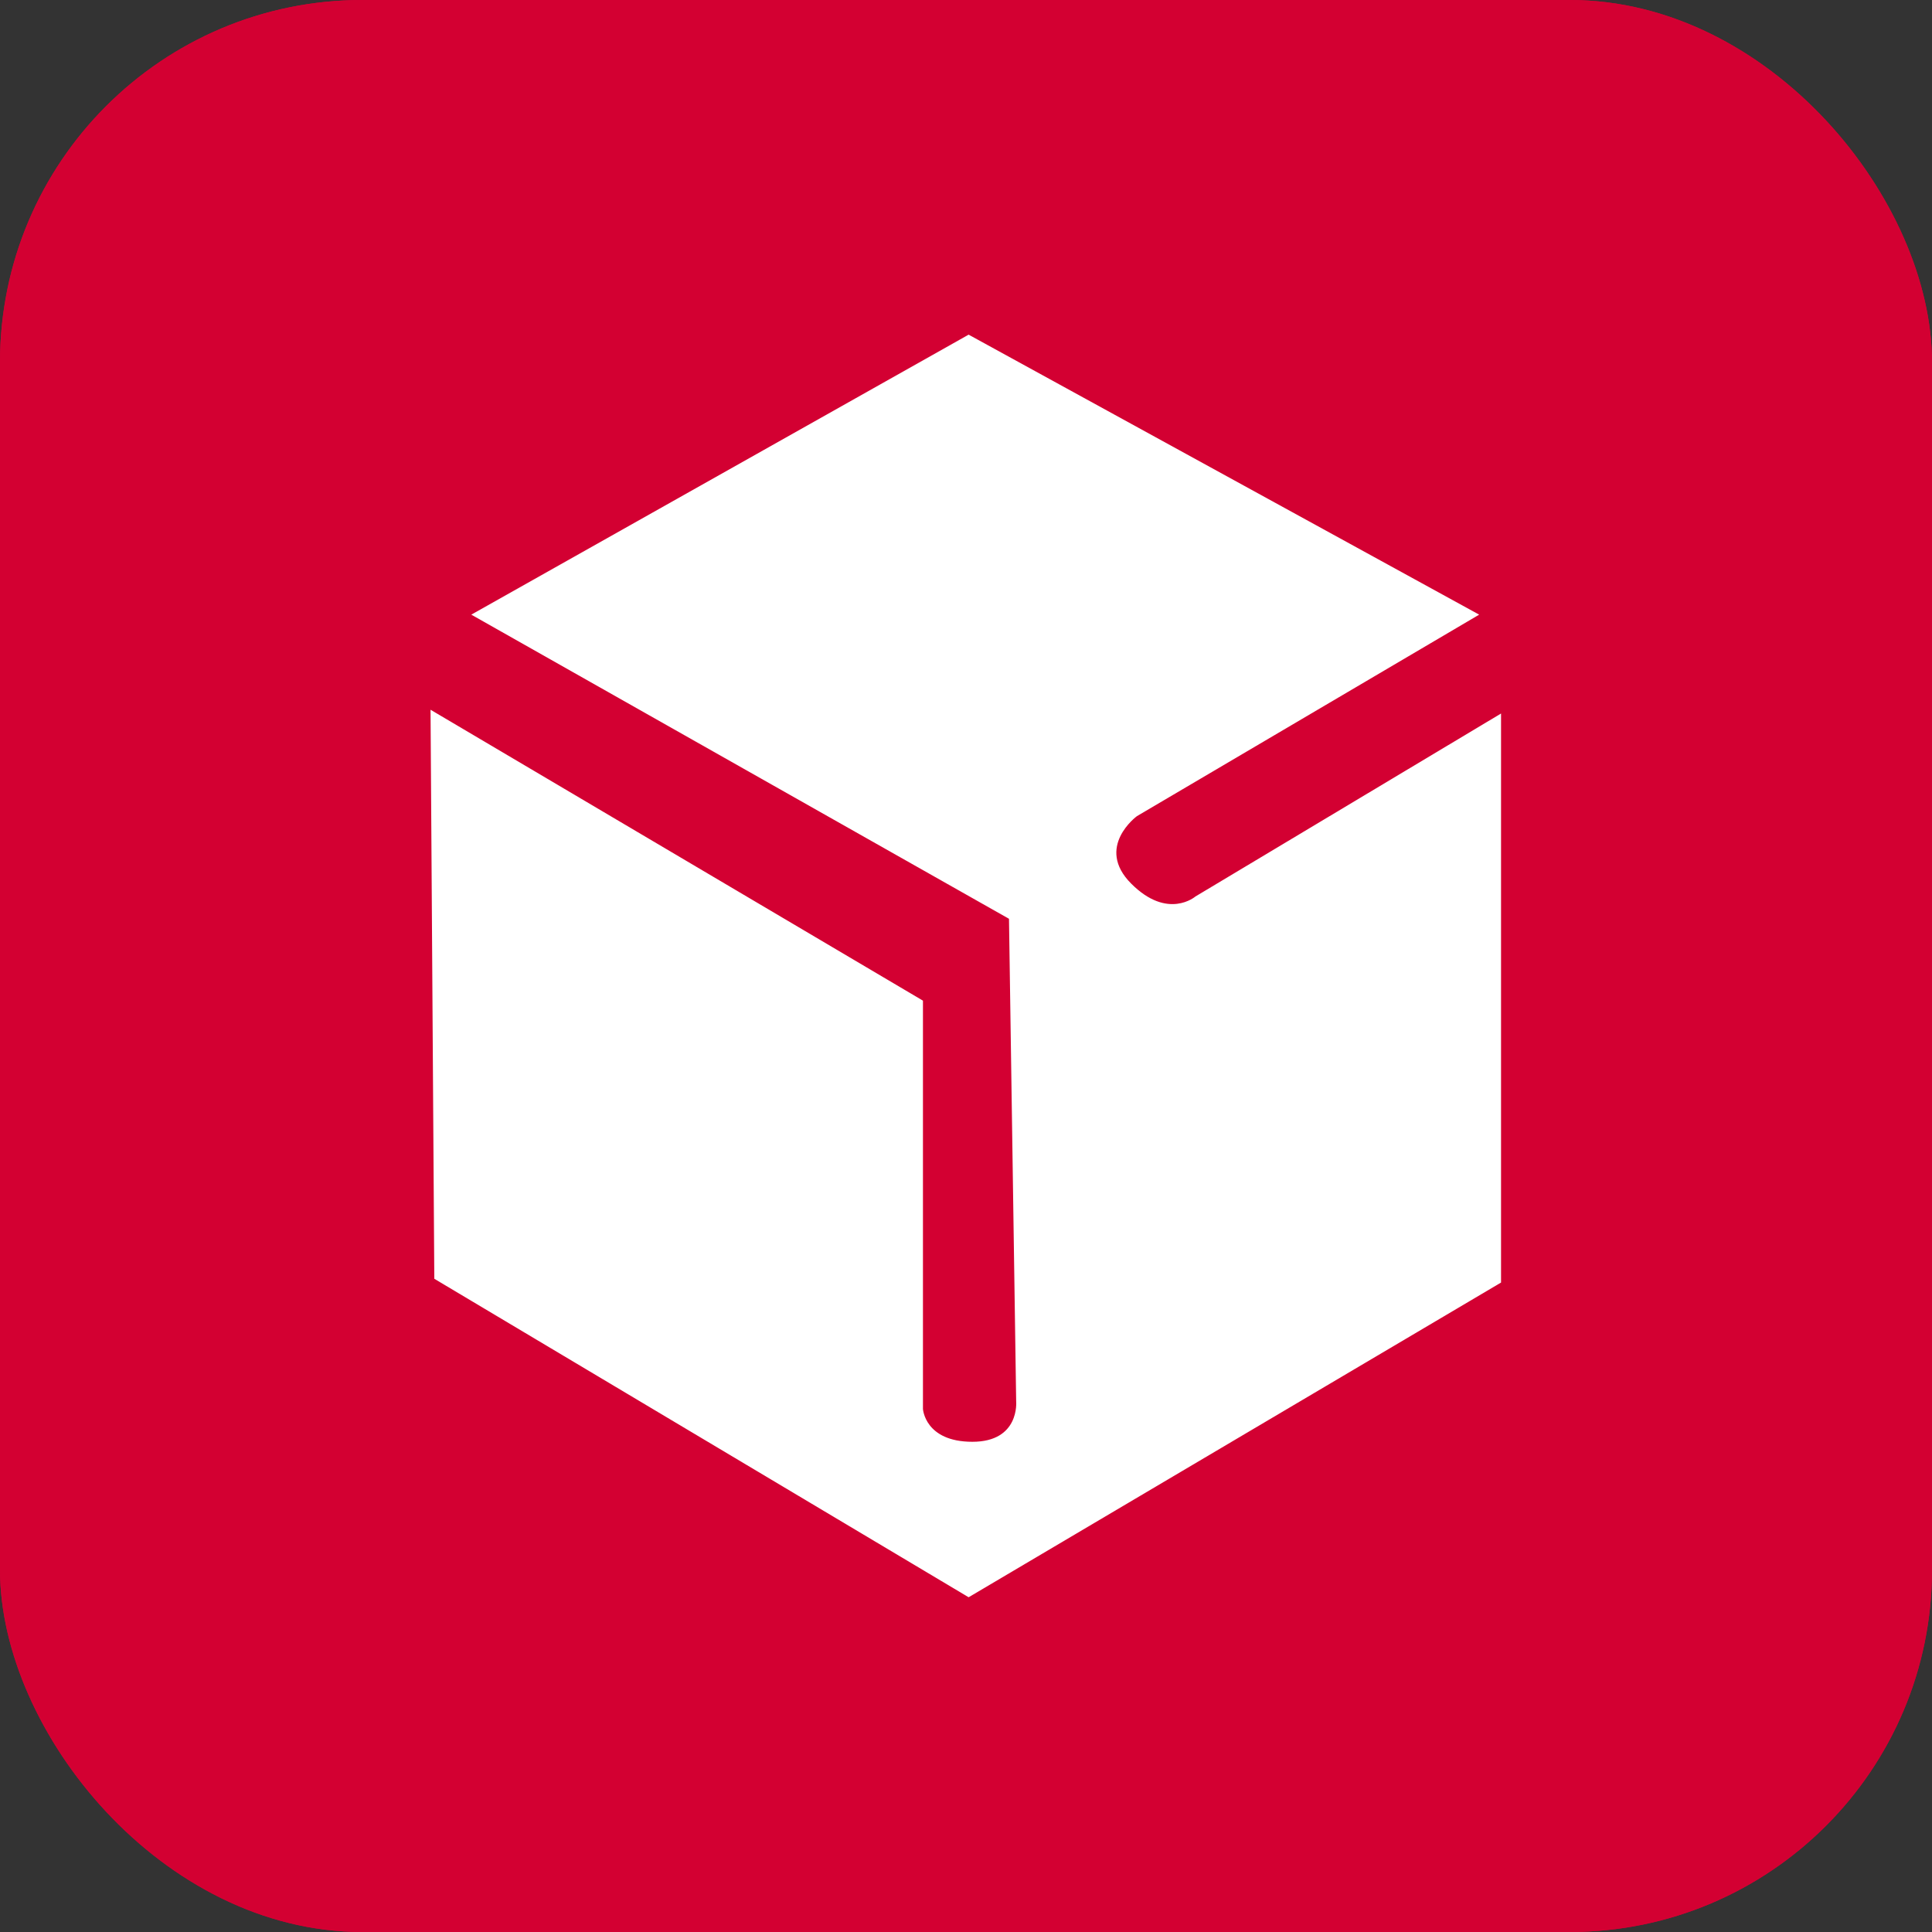
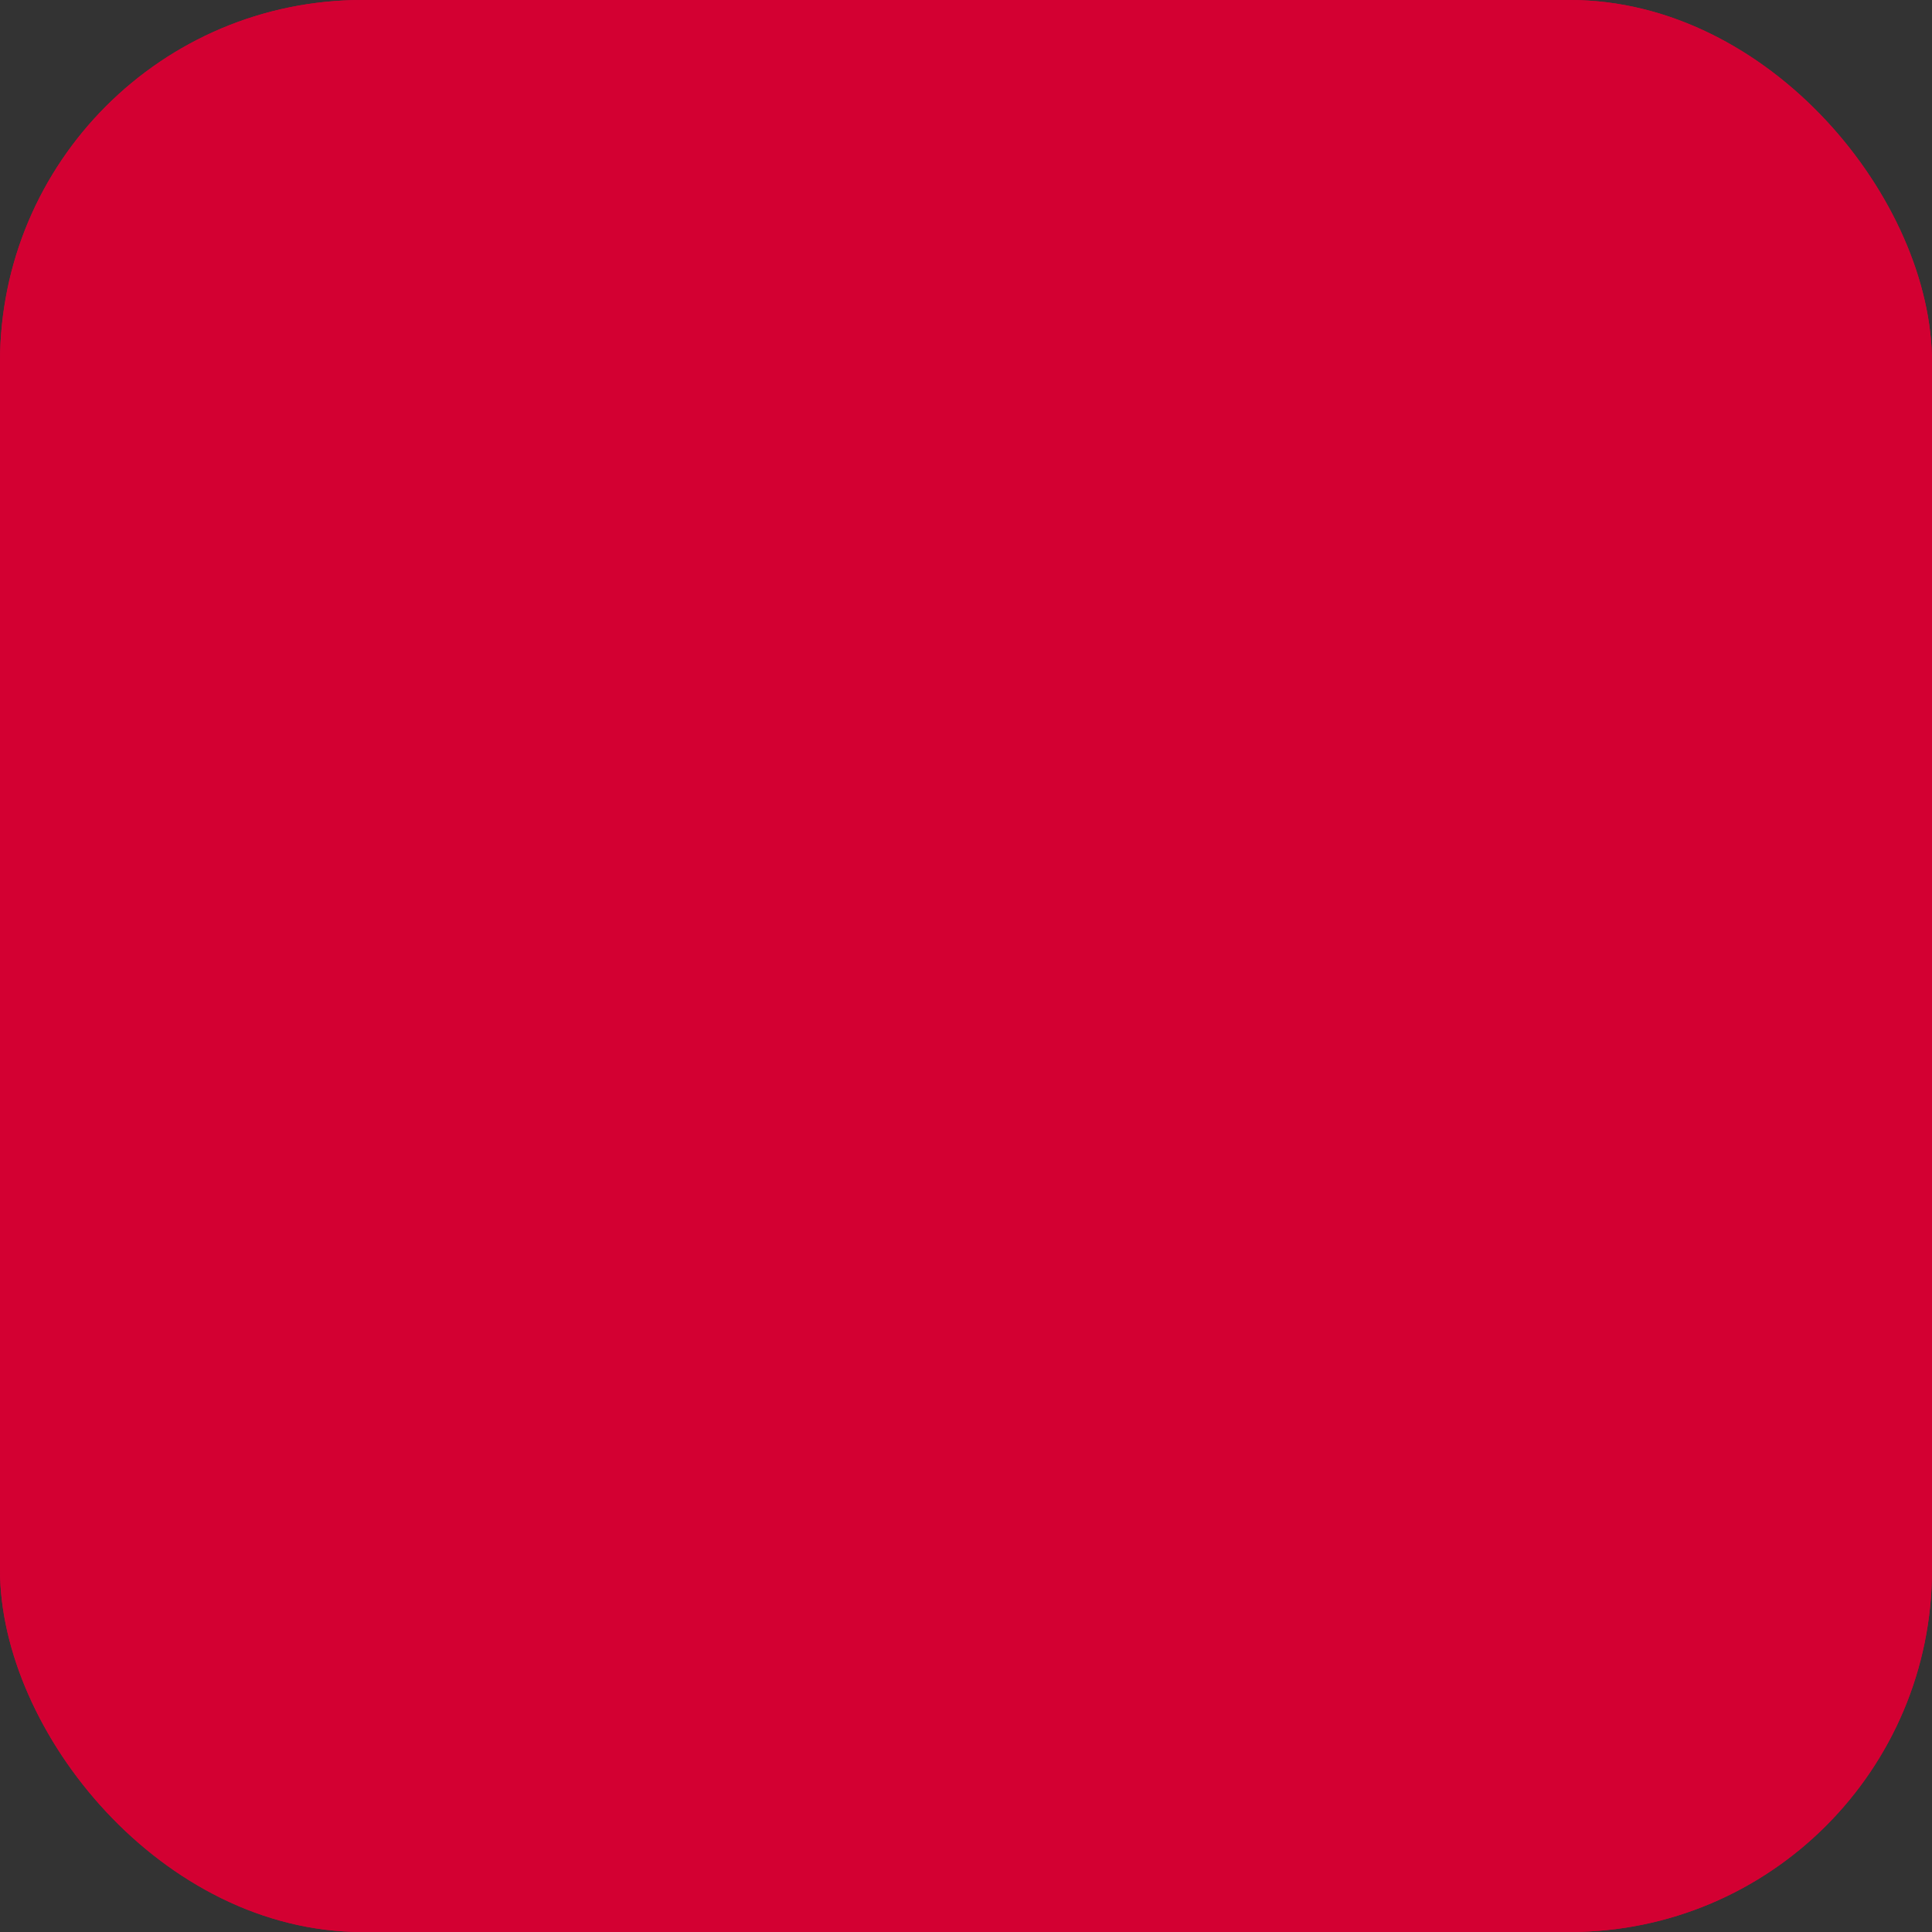
<svg xmlns="http://www.w3.org/2000/svg" width="64" height="64" viewBox="0 0 64 64" fill="none">
  <rect x="0" y="0" width="64" height="64" fill="#333333" stroke="none" />
  <g clip-path="url(#clip0_10136_1454)">
    <rect width="64" height="64" rx="12" fill="#D30032" />
-     <path d="M64 59C64 61.763 61.763 64 59 64H5C2.237 64 0 61.763 0 59V5C0 2.237 2.237 0 5 0H59C61.763 0 64 2.237 64 5V59Z" fill="#D30032" />
-     <path d="M15.612 20.361L33.424 30.436L33.662 46.423C33.662 46.423 33.787 47.761 32.212 47.761C30.637 47.761 30.574 46.673 30.574 46.673V33.148L14.262 23.511L14.387 42.361L32.087 52.911L49.724 42.486V23.636L39.599 29.698C39.599 29.698 38.687 30.486 37.474 29.273C36.262 28.061 37.662 27.036 37.662 27.036L48.999 20.361L32.087 11.086L15.612 20.361Z" fill="white" />
+     <path d="M64 59C64 61.763 61.763 64 59 64H5C2.237 64 0 61.763 0 59V5C0 2.237 2.237 0 5 0H59C61.763 0 64 2.237 64 5V59" fill="#D30032" />
  </g>
  <defs>
    <clipPath id="clip0_10136_1454">
      <rect width="64" height="64" rx="12" fill="white" />
    </clipPath>
  </defs>
</svg>